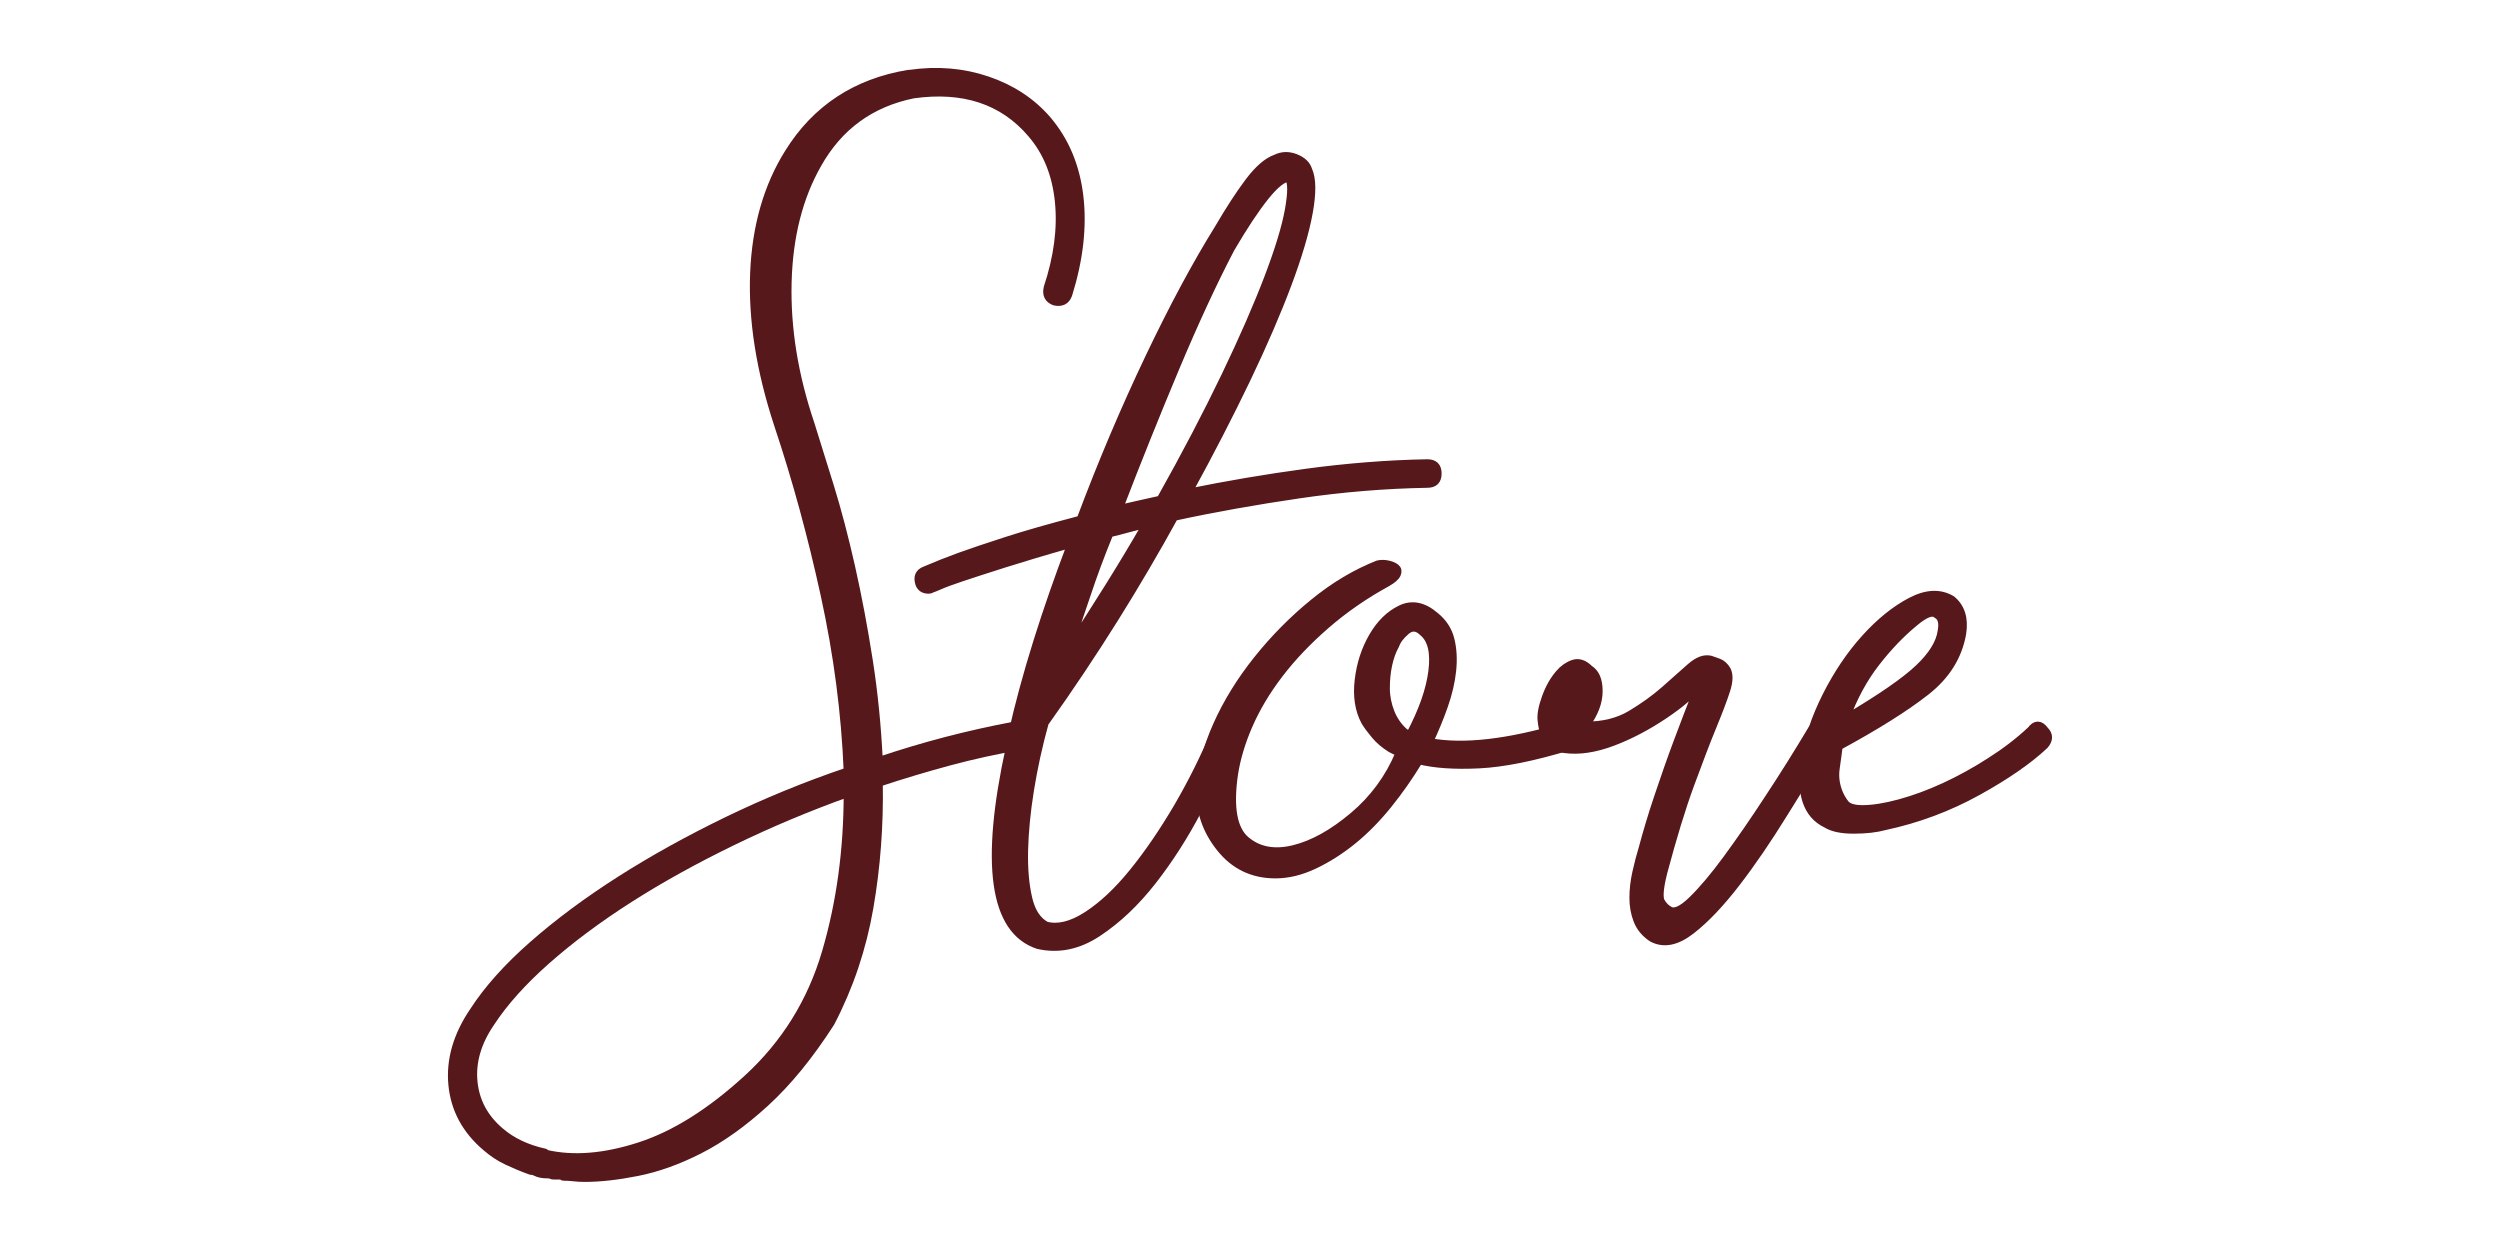
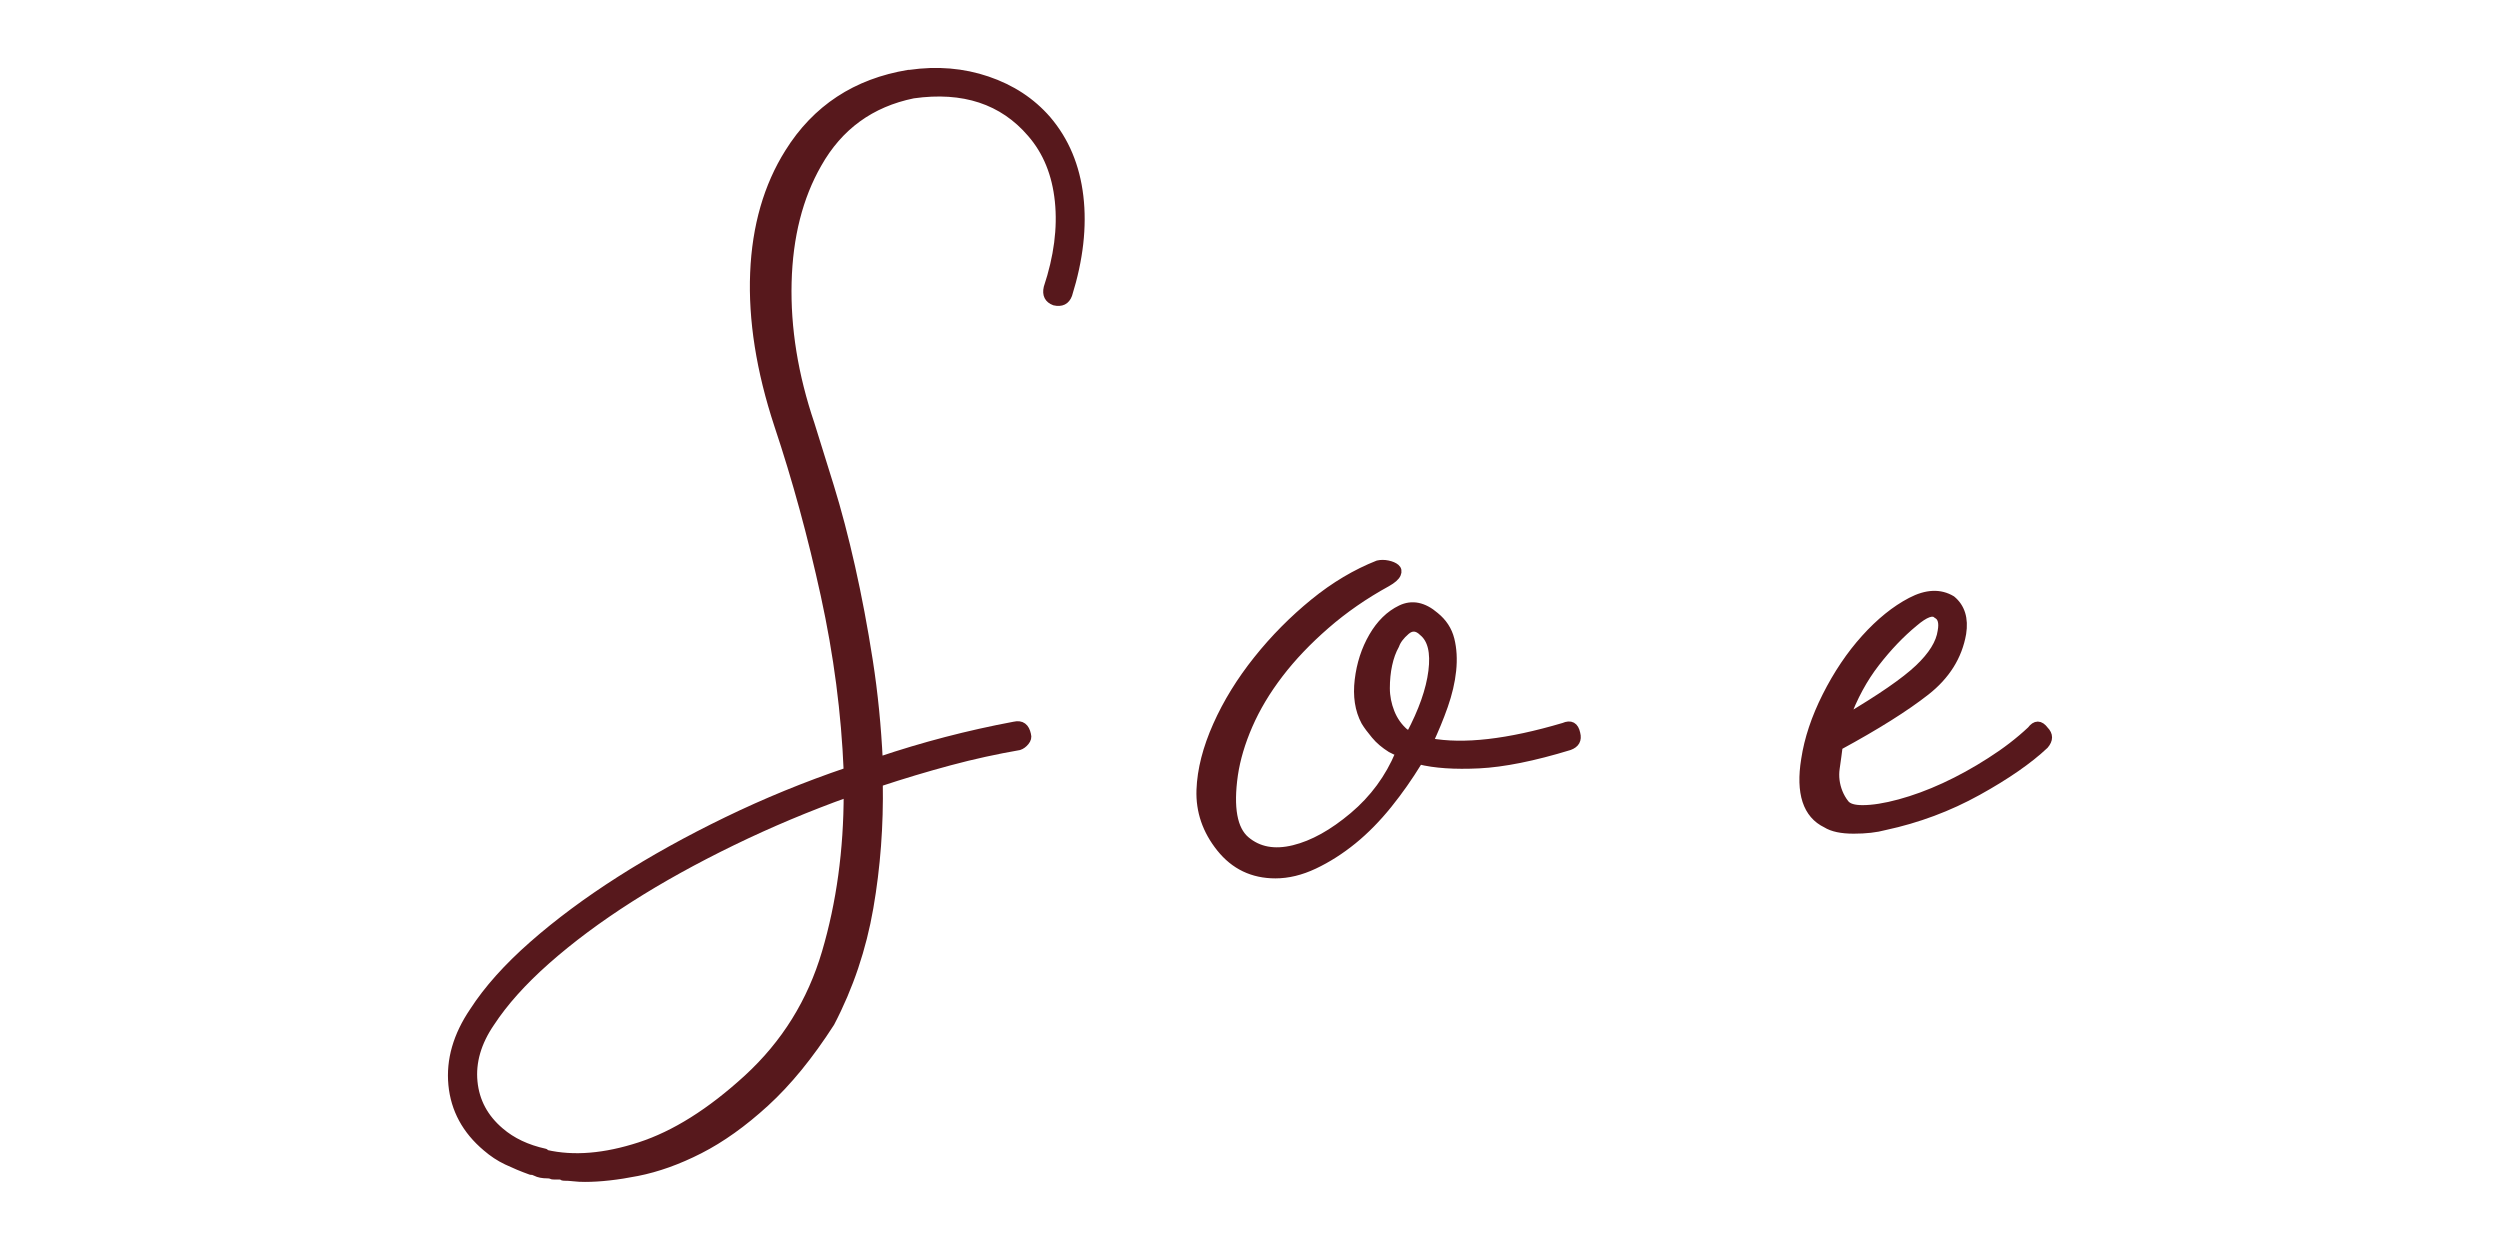
<svg xmlns="http://www.w3.org/2000/svg" version="1.0" id="レイヤー_1" x="0px" y="0px" viewBox="0 0 170 85" style="enable-background:new 0 0 170 85;" xml:space="preserve">
  <g>
    <g>
      <path style="fill:#57181C;stroke:#57181C;stroke-width:0.5;stroke-linecap:round;stroke-linejoin:round;stroke-miterlimit:10;" d="    M61.86,5c1.87-0.27,3.63-0.12,5.28,0.44s3.01,1.45,4.08,2.68c1.23,1.44,1.96,3.19,2.2,5.24c0.24,2.05-0.01,4.28-0.76,6.68    c-0.16,0.43-0.48,0.59-0.96,0.48c-0.43-0.16-0.59-0.48-0.48-0.96c0.69-2.08,0.95-4.04,0.76-5.88c-0.19-1.84-0.81-3.37-1.88-4.6    c-1.92-2.24-4.59-3.12-8-2.64c-2.88,0.59-5.04,2.16-6.48,4.72c-1.28,2.24-1.96,4.92-2.04,8.04s0.44,6.33,1.56,9.64    c0.37,1.17,0.81,2.59,1.32,4.24c0.51,1.65,0.99,3.48,1.44,5.48c0.45,2,0.85,4.12,1.2,6.36c0.35,2.24,0.57,4.51,0.68,6.8    c2.99-1.01,6.05-1.81,9.2-2.4c0.48-0.11,0.77,0.11,0.88,0.64c0.05,0.16,0.01,0.32-0.12,0.48c-0.13,0.16-0.28,0.27-0.44,0.32    c-1.55,0.27-3.12,0.61-4.72,1.04c-1.6,0.43-3.2,0.91-4.8,1.44c0.05,2.88-0.16,5.71-0.64,8.48c-0.48,2.77-1.36,5.39-2.64,7.84    c-1.44,2.24-2.92,4.05-4.44,5.44c-1.52,1.39-3.01,2.45-4.48,3.2c-1.47,0.75-2.88,1.25-4.24,1.52c-1.36,0.27-2.55,0.4-3.56,0.4    c-0.27,0-0.52-0.01-0.76-0.04c-0.24-0.03-0.47-0.04-0.68-0.04c-0.05,0-0.09-0.01-0.12-0.04c-0.03-0.03-0.07-0.04-0.12-0.04h-0.4    c-0.11,0-0.19-0.01-0.24-0.04c-0.05-0.03-0.13-0.04-0.24-0.04c-0.32,0-0.59-0.05-0.8-0.16c-0.11-0.05-0.19-0.08-0.24-0.08H36.1    c-0.59-0.21-1.13-0.44-1.64-0.68c-0.51-0.24-0.97-0.55-1.4-0.92c-1.39-1.17-2.16-2.6-2.32-4.28c-0.16-1.68,0.32-3.35,1.44-5    c0.96-1.49,2.31-3,4.04-4.52c1.73-1.52,3.71-2.99,5.92-4.4c2.21-1.41,4.64-2.76,7.28-4.04c2.64-1.28,5.37-2.4,8.2-3.36    c-0.16-3.95-0.68-7.93-1.56-11.96c-0.88-4.03-1.93-7.88-3.16-11.56c-1.23-3.73-1.77-7.19-1.64-10.36c0.13-3.17,0.92-5.91,2.36-8.2    C55.48,7.38,58.2,5.59,61.78,5H61.86z M50.82,73.32c2.56-2.35,4.33-5.2,5.32-8.56c0.99-3.36,1.48-6.96,1.48-10.8    c-2.67,0.96-5.27,2.05-7.8,3.28c-2.53,1.23-4.87,2.52-7,3.88c-2.13,1.36-4.01,2.76-5.64,4.2c-1.63,1.44-2.89,2.85-3.8,4.24    c-0.91,1.33-1.29,2.67-1.16,4c0.13,1.33,0.73,2.45,1.8,3.36c0.8,0.69,1.81,1.17,3.04,1.44l0.08,0.08    c1.87,0.43,3.99,0.25,6.36-0.52C45.87,77.15,48.31,75.62,50.82,73.32z" />
-       <path style="fill:#57181C;stroke:#57181C;stroke-width:0.5;stroke-linecap:round;stroke-linejoin:round;stroke-miterlimit:10;" d="    M82.66,49.64c0.11-0.21,0.25-0.32,0.44-0.32c0.19,0,0.36,0.05,0.52,0.16c0.32,0.21,0.37,0.56,0.16,1.04    c-0.64,1.33-1.41,2.87-2.32,4.6c-0.91,1.73-1.93,3.33-3.08,4.8c-1.15,1.47-2.39,2.64-3.72,3.52c-1.33,0.88-2.69,1.16-4.08,0.84    c-3.04-1.01-3.68-5.52-1.92-13.52c0-0.16,0.05-0.45,0.16-0.88c0.43-1.92,0.99-3.99,1.68-6.2c0.69-2.21,1.47-4.44,2.32-6.68    c-1.87,0.53-3.39,0.99-4.56,1.36c-1.17,0.37-2.12,0.68-2.84,0.92s-1.23,0.43-1.52,0.56c-0.29,0.13-0.47,0.2-0.52,0.2    c-0.05,0.05-0.13,0.08-0.24,0.08c-0.32,0-0.53-0.13-0.64-0.4c-0.16-0.48-0.03-0.8,0.4-0.96c0.75-0.32,1.52-0.63,2.32-0.92    c0.8-0.29,1.87-0.65,3.2-1.08s3.01-0.91,5.04-1.44c1.44-3.84,2.99-7.49,4.64-10.96c1.65-3.47,3.23-6.4,4.72-8.8    c0.75-1.28,1.44-2.35,2.08-3.2c0.64-0.85,1.25-1.39,1.84-1.6c0.43-0.21,0.88-0.23,1.36-0.04c0.48,0.19,0.77,0.47,0.88,0.84    c0.27,0.59,0.28,1.55,0.04,2.88c-0.24,1.33-0.72,2.96-1.44,4.88s-1.65,4.08-2.8,6.48c-1.15,2.4-2.47,4.96-3.96,7.68    c2.61-0.53,5.29-0.99,8.04-1.36c2.75-0.37,5.48-0.59,8.2-0.64c0.48,0,0.72,0.24,0.72,0.72c0,0.48-0.24,0.72-0.72,0.72    c-2.88,0.05-5.79,0.29-8.72,0.72c-2.93,0.43-5.76,0.93-8.48,1.52c-1.23,2.24-2.57,4.53-4.04,6.88c-1.47,2.35-3.05,4.72-4.76,7.12    c-0.43,1.55-0.76,3.07-1,4.56s-0.37,2.87-0.4,4.12c-0.03,1.25,0.07,2.33,0.28,3.24c0.21,0.91,0.61,1.52,1.2,1.84    c0.8,0.21,1.72-0.01,2.76-0.68c1.04-0.67,2.08-1.64,3.12-2.92c1.04-1.28,2.05-2.76,3.04-4.44C81.04,53.2,81.91,51.46,82.66,49.64z     M75.46,36.28c-0.59,1.44-1.11,2.84-1.56,4.2s-0.89,2.63-1.32,3.8c1.01-1.55,1.96-3.03,2.84-4.44s1.72-2.81,2.52-4.2    c-0.43,0.11-0.84,0.21-1.24,0.32C76.3,36.07,75.88,36.18,75.46,36.28z M83.7,16.92c-1.17,2.24-2.43,4.95-3.76,8.12    c-1.33,3.17-2.61,6.36-3.84,9.56c0.43-0.11,0.88-0.21,1.36-0.32c0.48-0.11,0.96-0.21,1.44-0.32c1.71-3.04,3.17-5.84,4.4-8.4    c1.23-2.56,2.2-4.79,2.92-6.68c0.72-1.89,1.19-3.43,1.4-4.6c0.21-1.17,0.21-1.89,0-2.16c-0.37,0-0.89,0.41-1.56,1.24    C85.39,14.19,84.6,15.38,83.7,16.92z" />
      <path style="fill:#57181C;stroke:#57181C;stroke-width:0.5;stroke-linecap:round;stroke-linejoin:round;stroke-miterlimit:10;" d="    M106.33,49.4c0.48-0.21,0.77-0.05,0.88,0.48c0.11,0.43-0.05,0.72-0.48,0.88c-2.45,0.75-4.51,1.16-6.16,1.24    c-1.65,0.08-3.01-0.01-4.08-0.28c0,0.05-0.03,0.11-0.08,0.16c-0.59,0.96-1.25,1.91-2,2.84c-0.75,0.93-1.55,1.75-2.4,2.44    c-0.85,0.69-1.73,1.25-2.64,1.68c-0.91,0.43-1.79,0.64-2.64,0.64c-1.55,0-2.8-0.6-3.76-1.8c-0.96-1.2-1.41-2.52-1.36-3.96    c0.05-1.39,0.43-2.85,1.12-4.4c0.69-1.55,1.61-3.04,2.76-4.48c1.15-1.44,2.43-2.73,3.84-3.88c1.41-1.15,2.87-2.01,4.36-2.6    c0.21-0.05,0.44-0.05,0.68,0c0.24,0.05,0.43,0.13,0.56,0.24c0.13,0.11,0.16,0.25,0.08,0.44c-0.08,0.19-0.31,0.39-0.68,0.6    c-1.55,0.85-2.93,1.81-4.16,2.88c-1.23,1.07-2.28,2.17-3.16,3.32c-0.88,1.15-1.57,2.31-2.08,3.48c-0.51,1.17-0.84,2.29-1,3.36    c-0.32,2.24-0.05,3.72,0.8,4.44c0.85,0.72,1.93,0.92,3.24,0.6c1.31-0.32,2.65-1.07,4.04-2.24s2.43-2.59,3.12-4.24    c-0.11-0.11-0.19-0.16-0.24-0.16l-0.32-0.16c-0.43-0.27-0.79-0.57-1.08-0.92c-0.29-0.35-0.52-0.65-0.68-0.92    c-0.43-0.8-0.57-1.75-0.44-2.84c0.13-1.09,0.45-2.08,0.96-2.96c0.51-0.88,1.15-1.51,1.92-1.88c0.77-0.37,1.56-0.21,2.36,0.48    c0.53,0.43,0.88,0.96,1.04,1.6s0.2,1.35,0.12,2.12c-0.08,0.77-0.27,1.57-0.56,2.4c-0.29,0.83-0.63,1.64-1,2.44    C99.51,50.87,102.55,50.52,106.33,49.4z M95.86,49.96c0.85-1.6,1.36-3.04,1.52-4.32c0.16-1.28-0.05-2.16-0.64-2.64    c-0.37-0.37-0.75-0.4-1.12-0.08c-0.37,0.32-0.61,0.64-0.72,0.96c-0.21,0.37-0.37,0.81-0.48,1.32c-0.11,0.51-0.16,1.04-0.16,1.6    c0,0.56,0.11,1.11,0.32,1.64c0.21,0.53,0.53,0.99,0.96,1.36L95.86,49.96z" />
-       <path style="fill:#57181C;stroke:#57181C;stroke-width:0.5;stroke-linecap:round;stroke-linejoin:round;stroke-miterlimit:10;" d="    M123.21,49.56c0.11-0.16,0.27-0.24,0.48-0.24s0.4,0.05,0.56,0.16c0.21,0.32,0.24,0.67,0.08,1.04c-0.96,1.49-1.97,3.11-3.04,4.84    c-1.07,1.73-2.13,3.29-3.2,4.68c-1.07,1.39-2.09,2.47-3.08,3.24c-0.99,0.77-1.88,0.95-2.68,0.52c-0.48-0.32-0.81-0.72-1-1.2    c-0.19-0.48-0.28-1-0.28-1.56c0-0.56,0.07-1.13,0.2-1.72c0.13-0.59,0.28-1.15,0.44-1.68c0.27-1.01,0.61-2.16,1.04-3.44    s0.85-2.49,1.28-3.64c0.43-1.15,0.93-2.47,1.52-3.96c-0.43,0.59-1.21,1.27-2.36,2.04c-1.15,0.77-2.32,1.39-3.52,1.84    c-1.2,0.45-2.28,0.61-3.24,0.48c-0.96-0.13-1.49-0.79-1.6-1.96c-0.05-0.37,0.04-0.89,0.28-1.56c0.24-0.67,0.55-1.21,0.92-1.64    c0.27-0.32,0.59-0.55,0.96-0.68c0.37-0.13,0.75-0.01,1.12,0.36c0.43,0.27,0.64,0.77,0.64,1.52c0,0.75-0.29,1.52-0.88,2.32    c1.17,0,2.19-0.25,3.04-0.76c0.85-0.51,1.61-1.05,2.28-1.64c0.67-0.59,1.25-1.11,1.76-1.56c0.51-0.45,0.97-0.63,1.4-0.52    c0.16,0.05,0.35,0.12,0.56,0.2c0.21,0.08,0.4,0.25,0.56,0.52c0.16,0.32,0.15,0.77-0.04,1.36c-0.19,0.59-0.49,1.4-0.92,2.44    c-0.43,1.04-0.93,2.36-1.52,3.96c-0.59,1.6-1.2,3.6-1.84,6c-0.27,1.07-0.32,1.73-0.16,2c0.16,0.27,0.35,0.45,0.56,0.56    c0.32,0.21,0.83-0.01,1.52-0.68c0.69-0.67,1.48-1.6,2.36-2.8c0.88-1.2,1.83-2.57,2.84-4.12    C121.27,52.74,122.25,51.16,123.21,49.56z" />
      <path style="fill:#57181C;stroke:#57181C;stroke-width:0.5;stroke-linecap:round;stroke-linejoin:round;stroke-miterlimit:10;" d="    M138.09,49.64c0.32-0.43,0.64-0.43,0.96,0c0.32,0.32,0.32,0.67,0,1.04c-1.07,1.01-2.59,2.07-4.56,3.16    c-1.97,1.09-4.08,1.88-6.32,2.36c-0.59,0.16-1.29,0.24-2.12,0.24c-0.83,0-1.45-0.13-1.88-0.4c-1.33-0.64-1.81-2.11-1.44-4.4    c0.21-1.39,0.69-2.83,1.44-4.32c0.75-1.49,1.63-2.8,2.64-3.92c1.01-1.12,2.05-1.96,3.12-2.52c1.07-0.56,2-0.6,2.8-0.12    c0.64,0.53,0.88,1.31,0.72,2.32c-0.27,1.55-1.09,2.87-2.48,3.96c-1.39,1.09-3.36,2.33-5.92,3.72c-0.05,0.43-0.12,0.92-0.2,1.48    c-0.08,0.56-0.01,1.11,0.2,1.64c0.11,0.27,0.25,0.52,0.44,0.76c0.19,0.24,0.57,0.36,1.16,0.36c0.69,0,1.53-0.13,2.52-0.4    c0.99-0.27,2-0.64,3.04-1.12c1.04-0.48,2.08-1.05,3.12-1.72C136.37,51.1,137.29,50.39,138.09,49.64z M130.17,42.36    c-0.91,0.75-1.77,1.65-2.6,2.72c-0.83,1.07-1.51,2.32-2.04,3.76c2.35-1.39,3.99-2.52,4.92-3.4c0.93-0.88,1.45-1.72,1.56-2.52    c0.11-0.59,0-0.96-0.32-1.12C131.43,41.54,130.92,41.72,130.17,42.36z" />
    </g>
  </g>
-   <rect style="fill:none;" width="170" height="85" />
</svg>